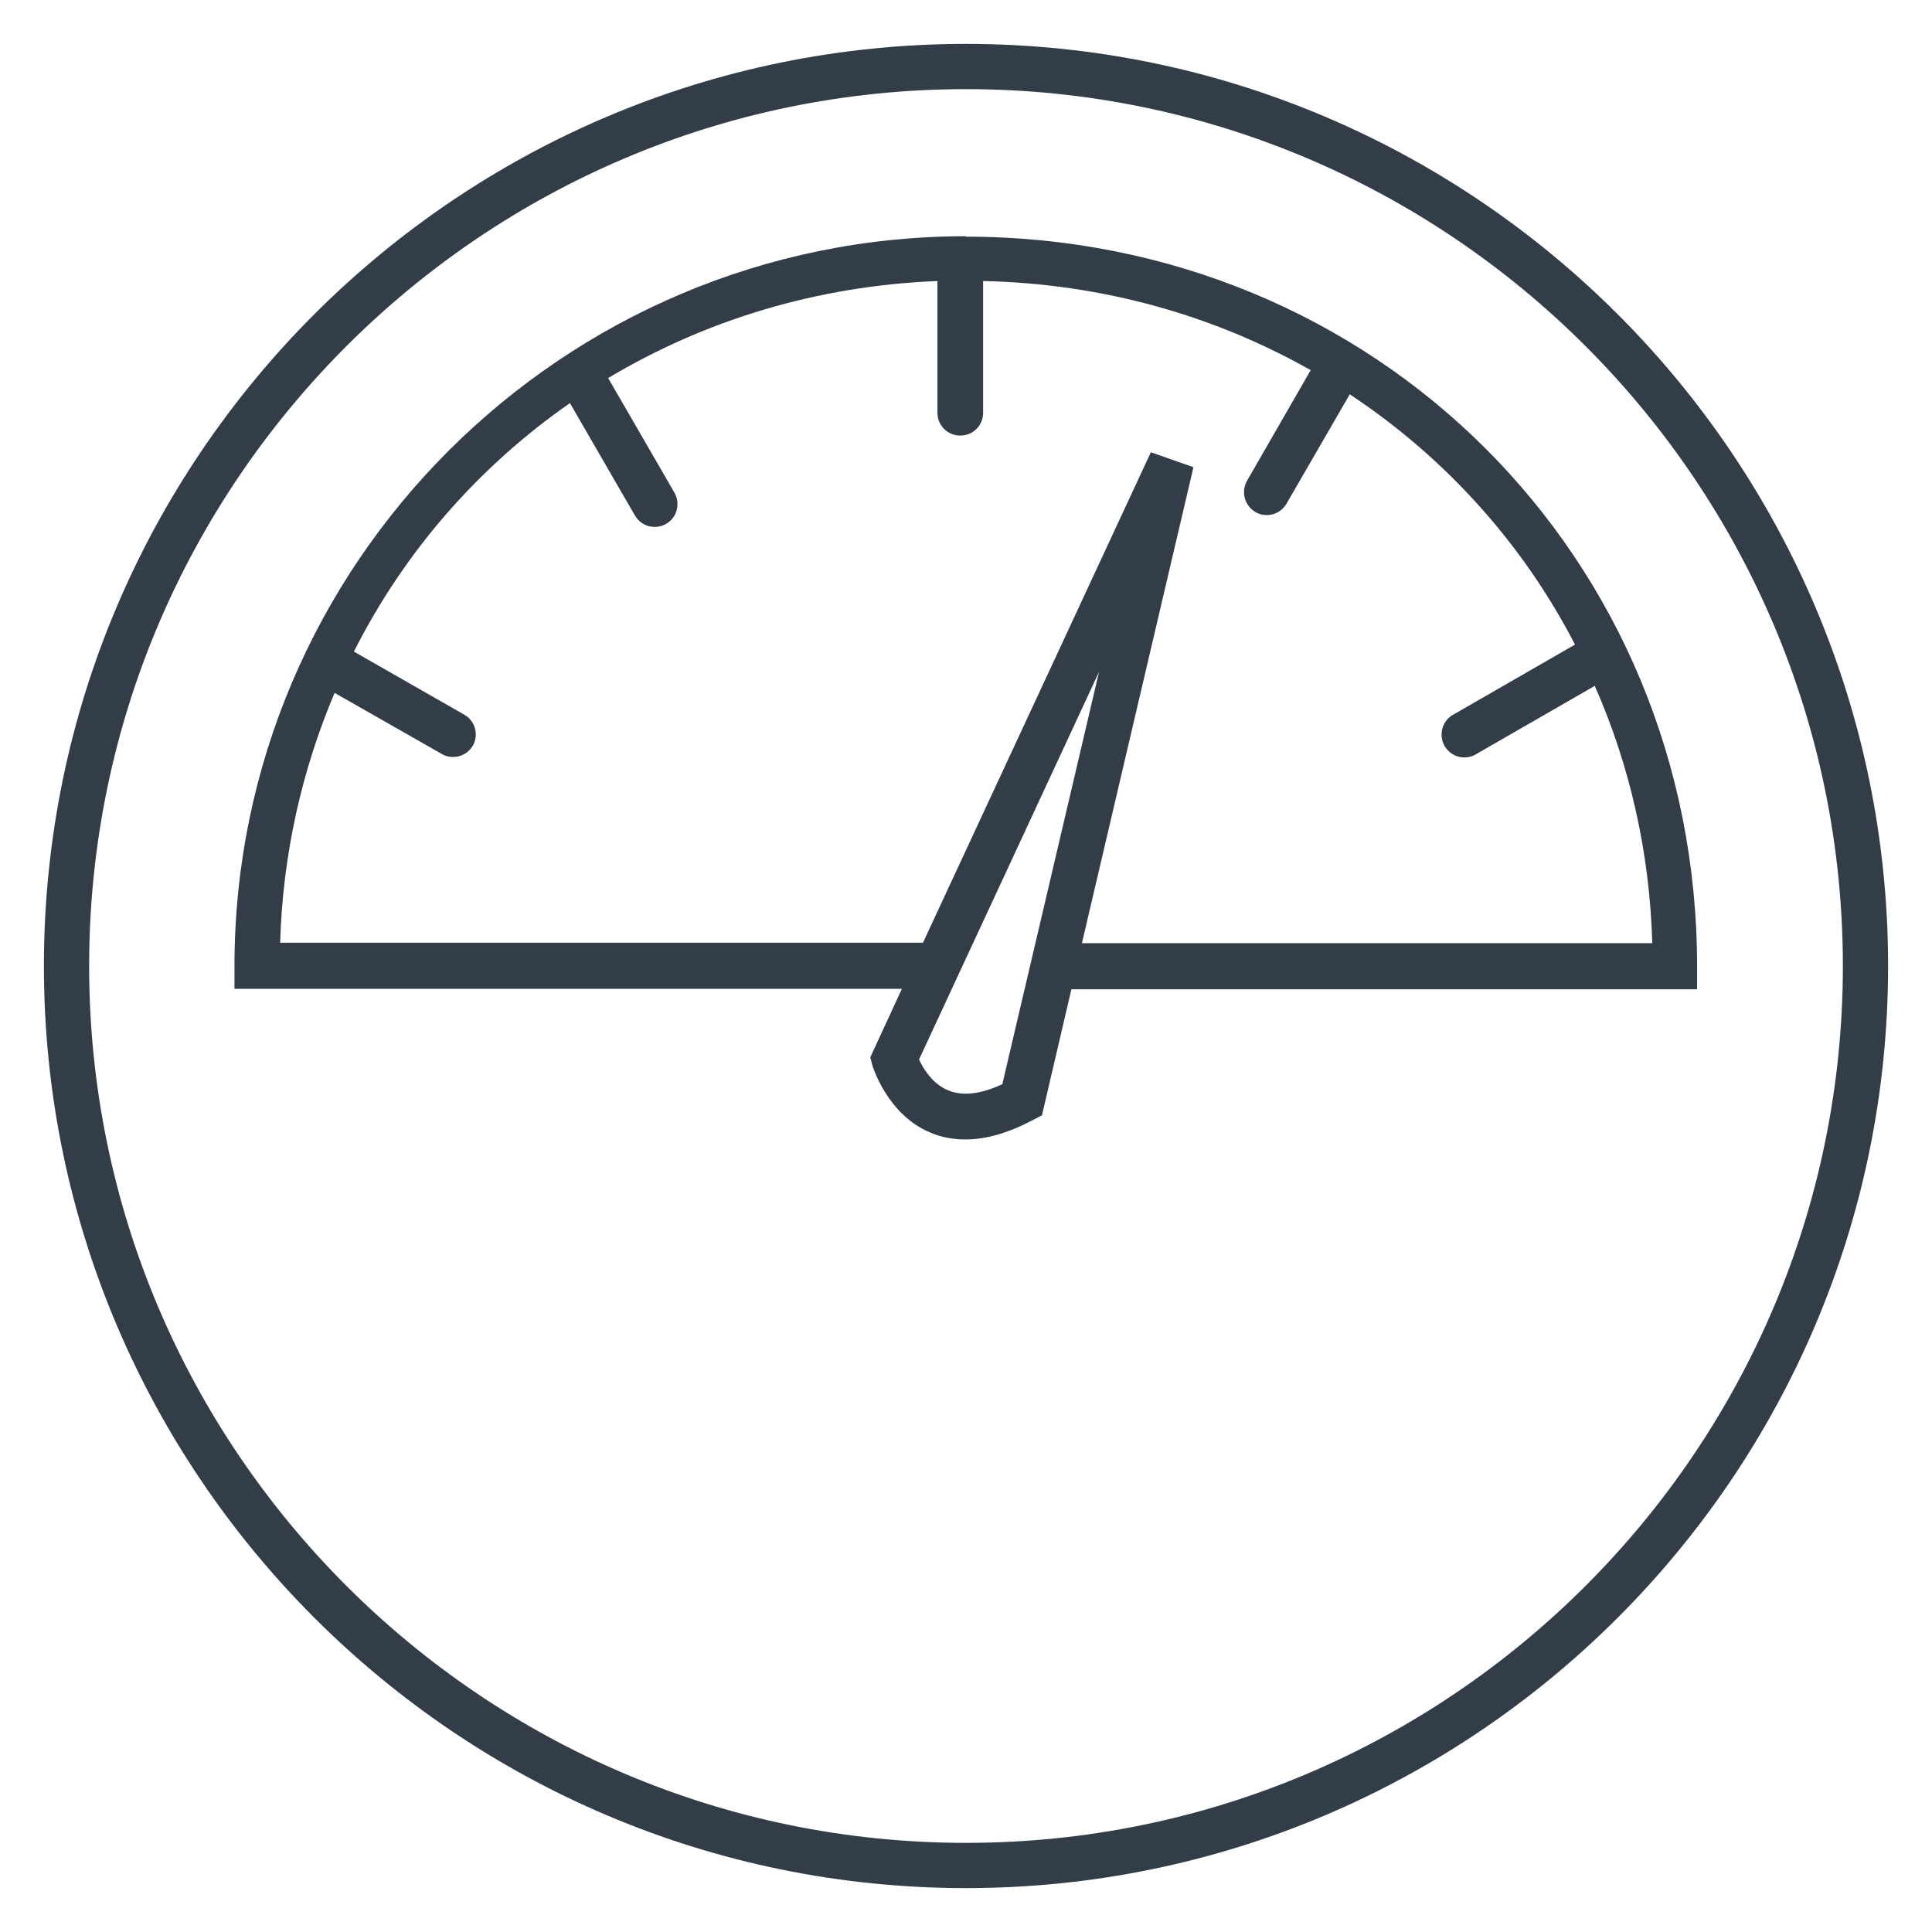
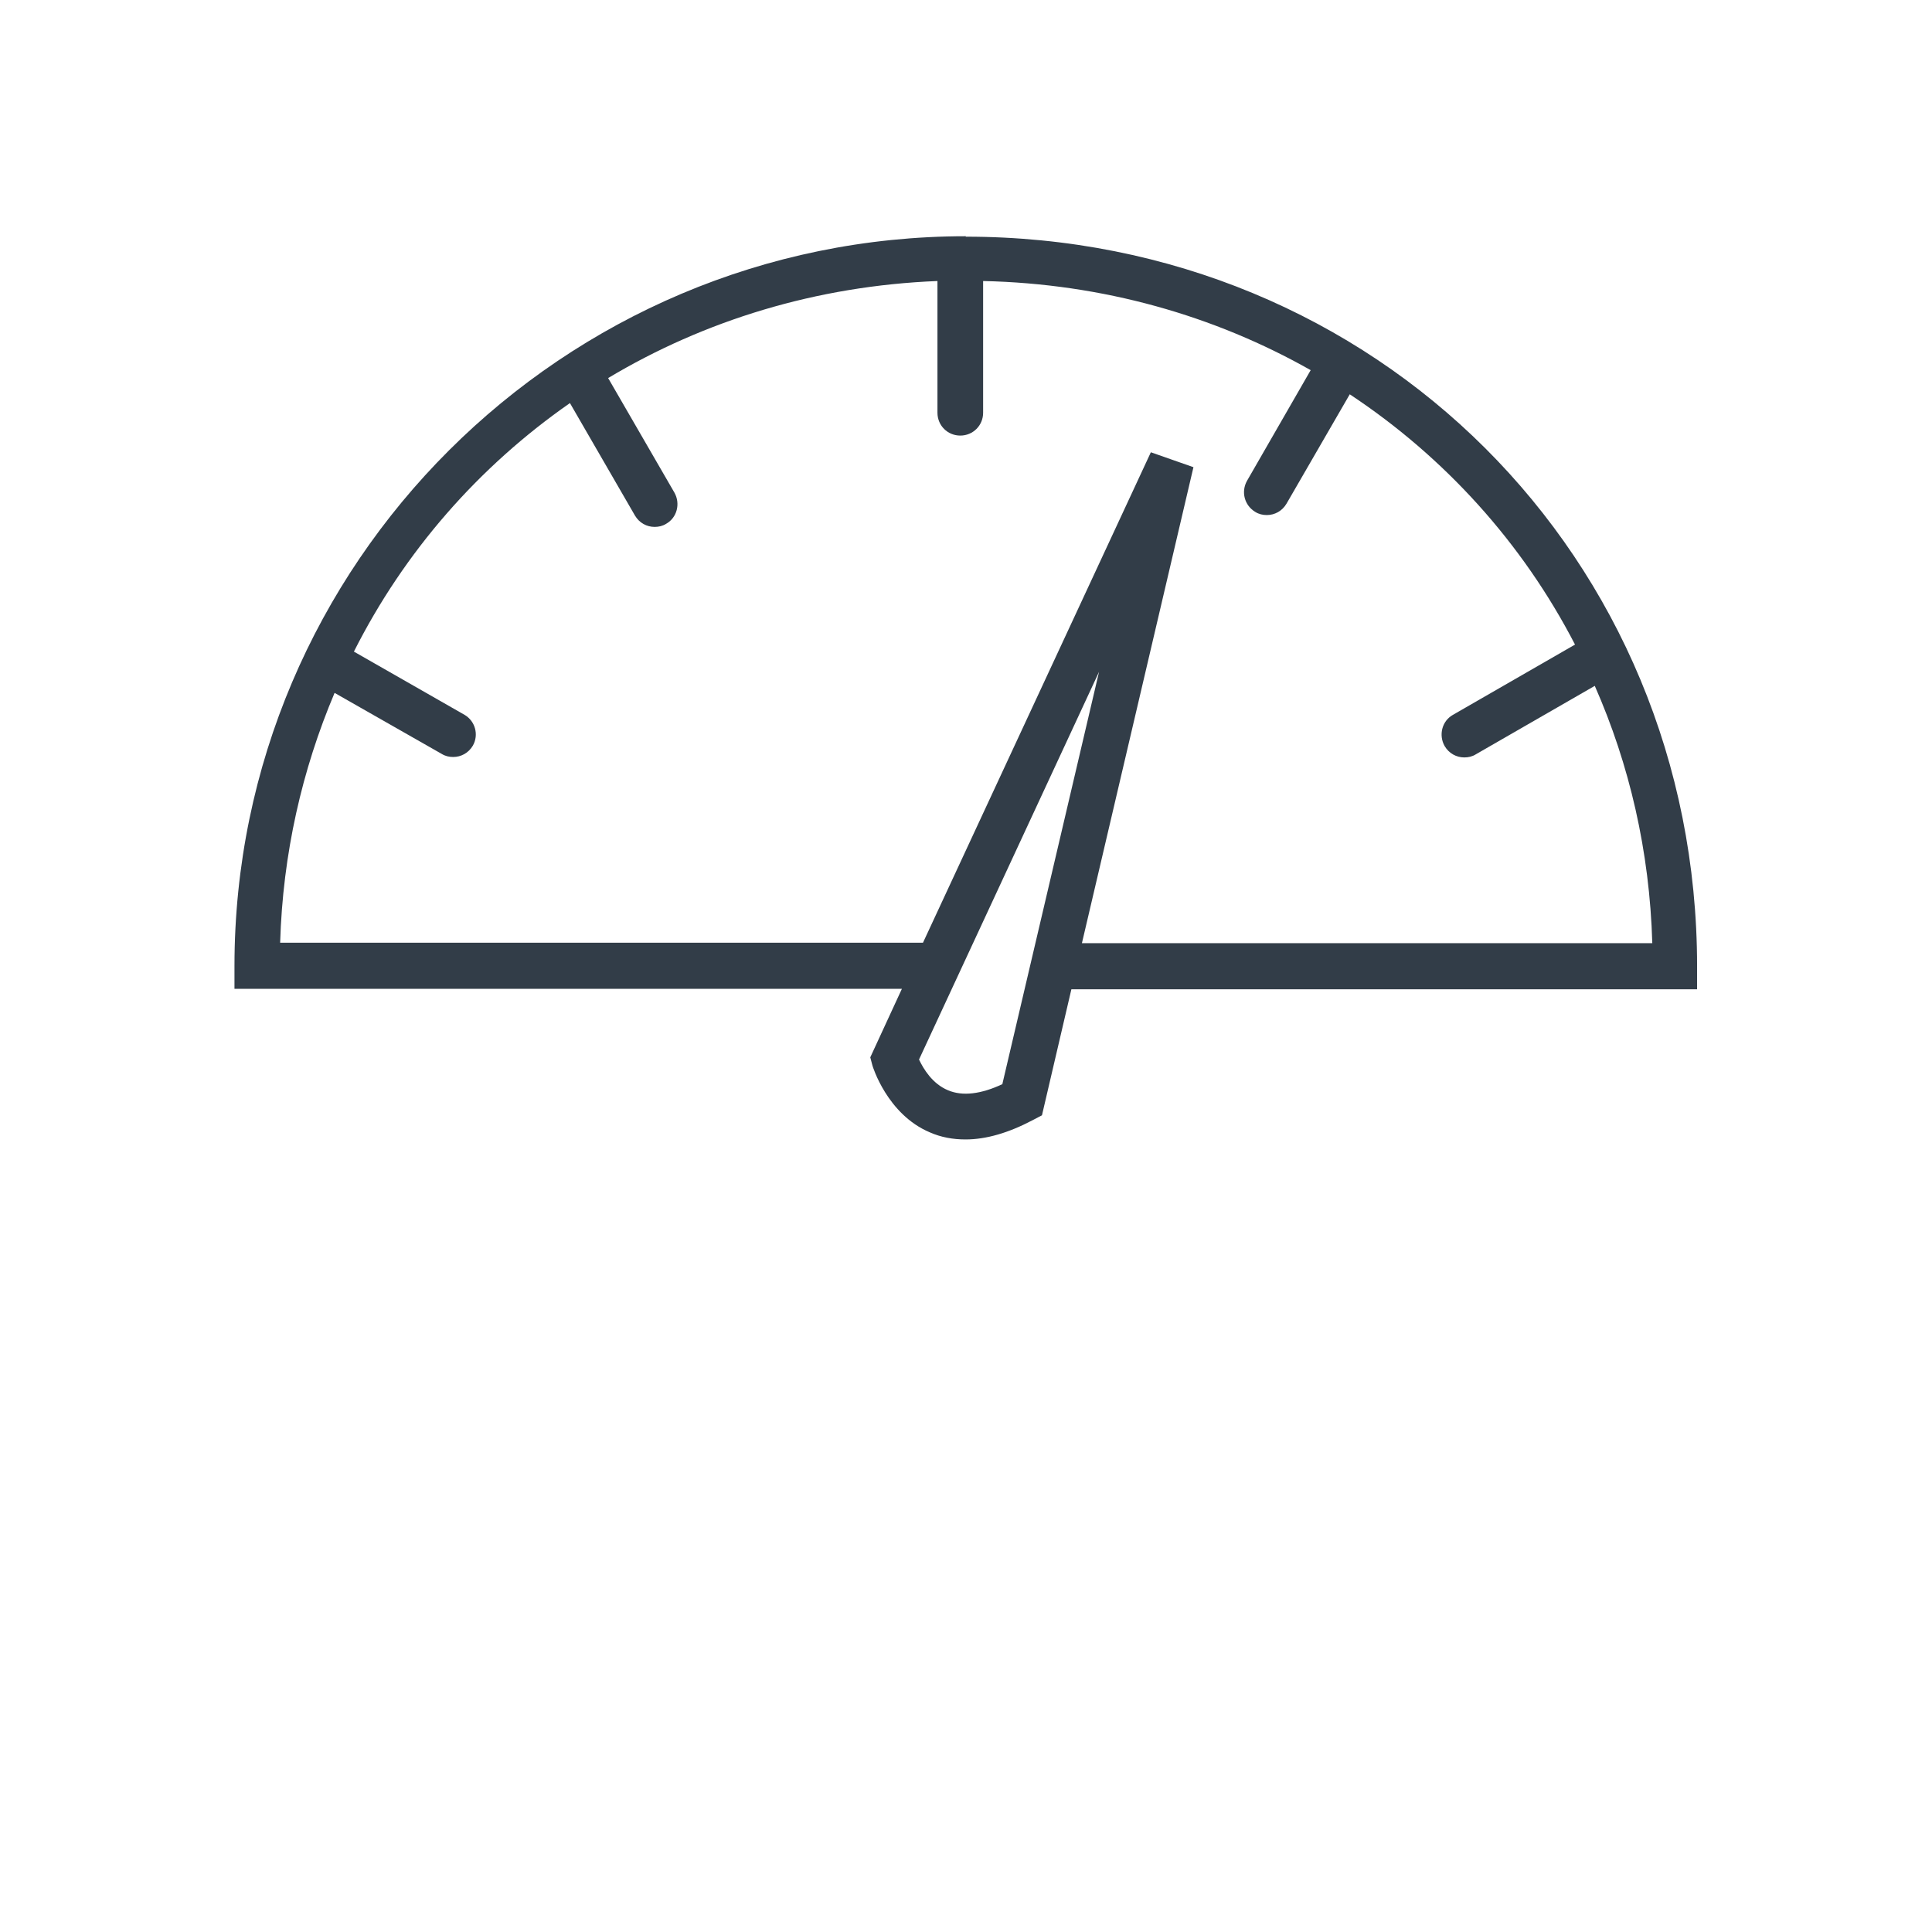
<svg xmlns="http://www.w3.org/2000/svg" id="Ebene_1" viewBox="0 0 44 44">
  <defs>
    <style>.cls-1{fill:#323d48;}</style>
  </defs>
-   <path class="cls-1" d="m22,1C10.42,1,1,10.42,1,22s9.42,21,21,21,21-9.42,21-21S33.58,1,22,1Zm0,40.97c-11.01,0-19.97-8.96-19.97-19.97S10.99,2.03,22,2.03s19.97,8.96,19.97,19.97-8.96,19.97-19.97,19.97Z" />
  <path class="cls-1" d="m22,5.38c-9.18,0-16.66,7.46-16.66,16.62v.52h15.2l-.72,1.56.05.19s.33,1.11,1.31,1.52c.25.11.52.16.81.16.47,0,.98-.15,1.53-.44l.21-.11.67-2.87h14.25v-.52c0-9.32-7.32-16.62-16.66-16.62Zm.83,19.31c-.49.23-.91.28-1.24.14-.36-.15-.56-.49-.66-.7l4.1-8.83-2.2,9.38Zm1.81-3.21l2.54-10.84-.97-.34-5.19,11.17H6.38c.06-2.03.5-3.94,1.24-5.69l2.44,1.39c.08.05.17.07.26.07.18,0,.35-.09.45-.26.14-.25.05-.56-.19-.7l-2.52-1.44c1.15-2.28,2.84-4.21,4.92-5.66l1.48,2.56c.1.17.27.26.45.26.09,0,.18-.02.26-.07.25-.14.33-.46.19-.71l-1.51-2.61c2.19-1.31,4.74-2.1,7.5-2.21v3c0,.29.23.52.52.52s.52-.23.52-.52v-3c2.73.06,5.27.79,7.46,2.03l-1.45,2.52c-.14.25-.06.56.19.71.08.05.17.07.26.07.18,0,.35-.09.45-.26l1.44-2.49c2.16,1.43,3.93,3.38,5.13,5.7l-2.78,1.6c-.25.14-.33.46-.19.71.1.17.27.26.45.26.09,0,.18-.02.26-.07l2.71-1.56c.79,1.79,1.25,3.77,1.31,5.86h-12.97Z" />
</svg>